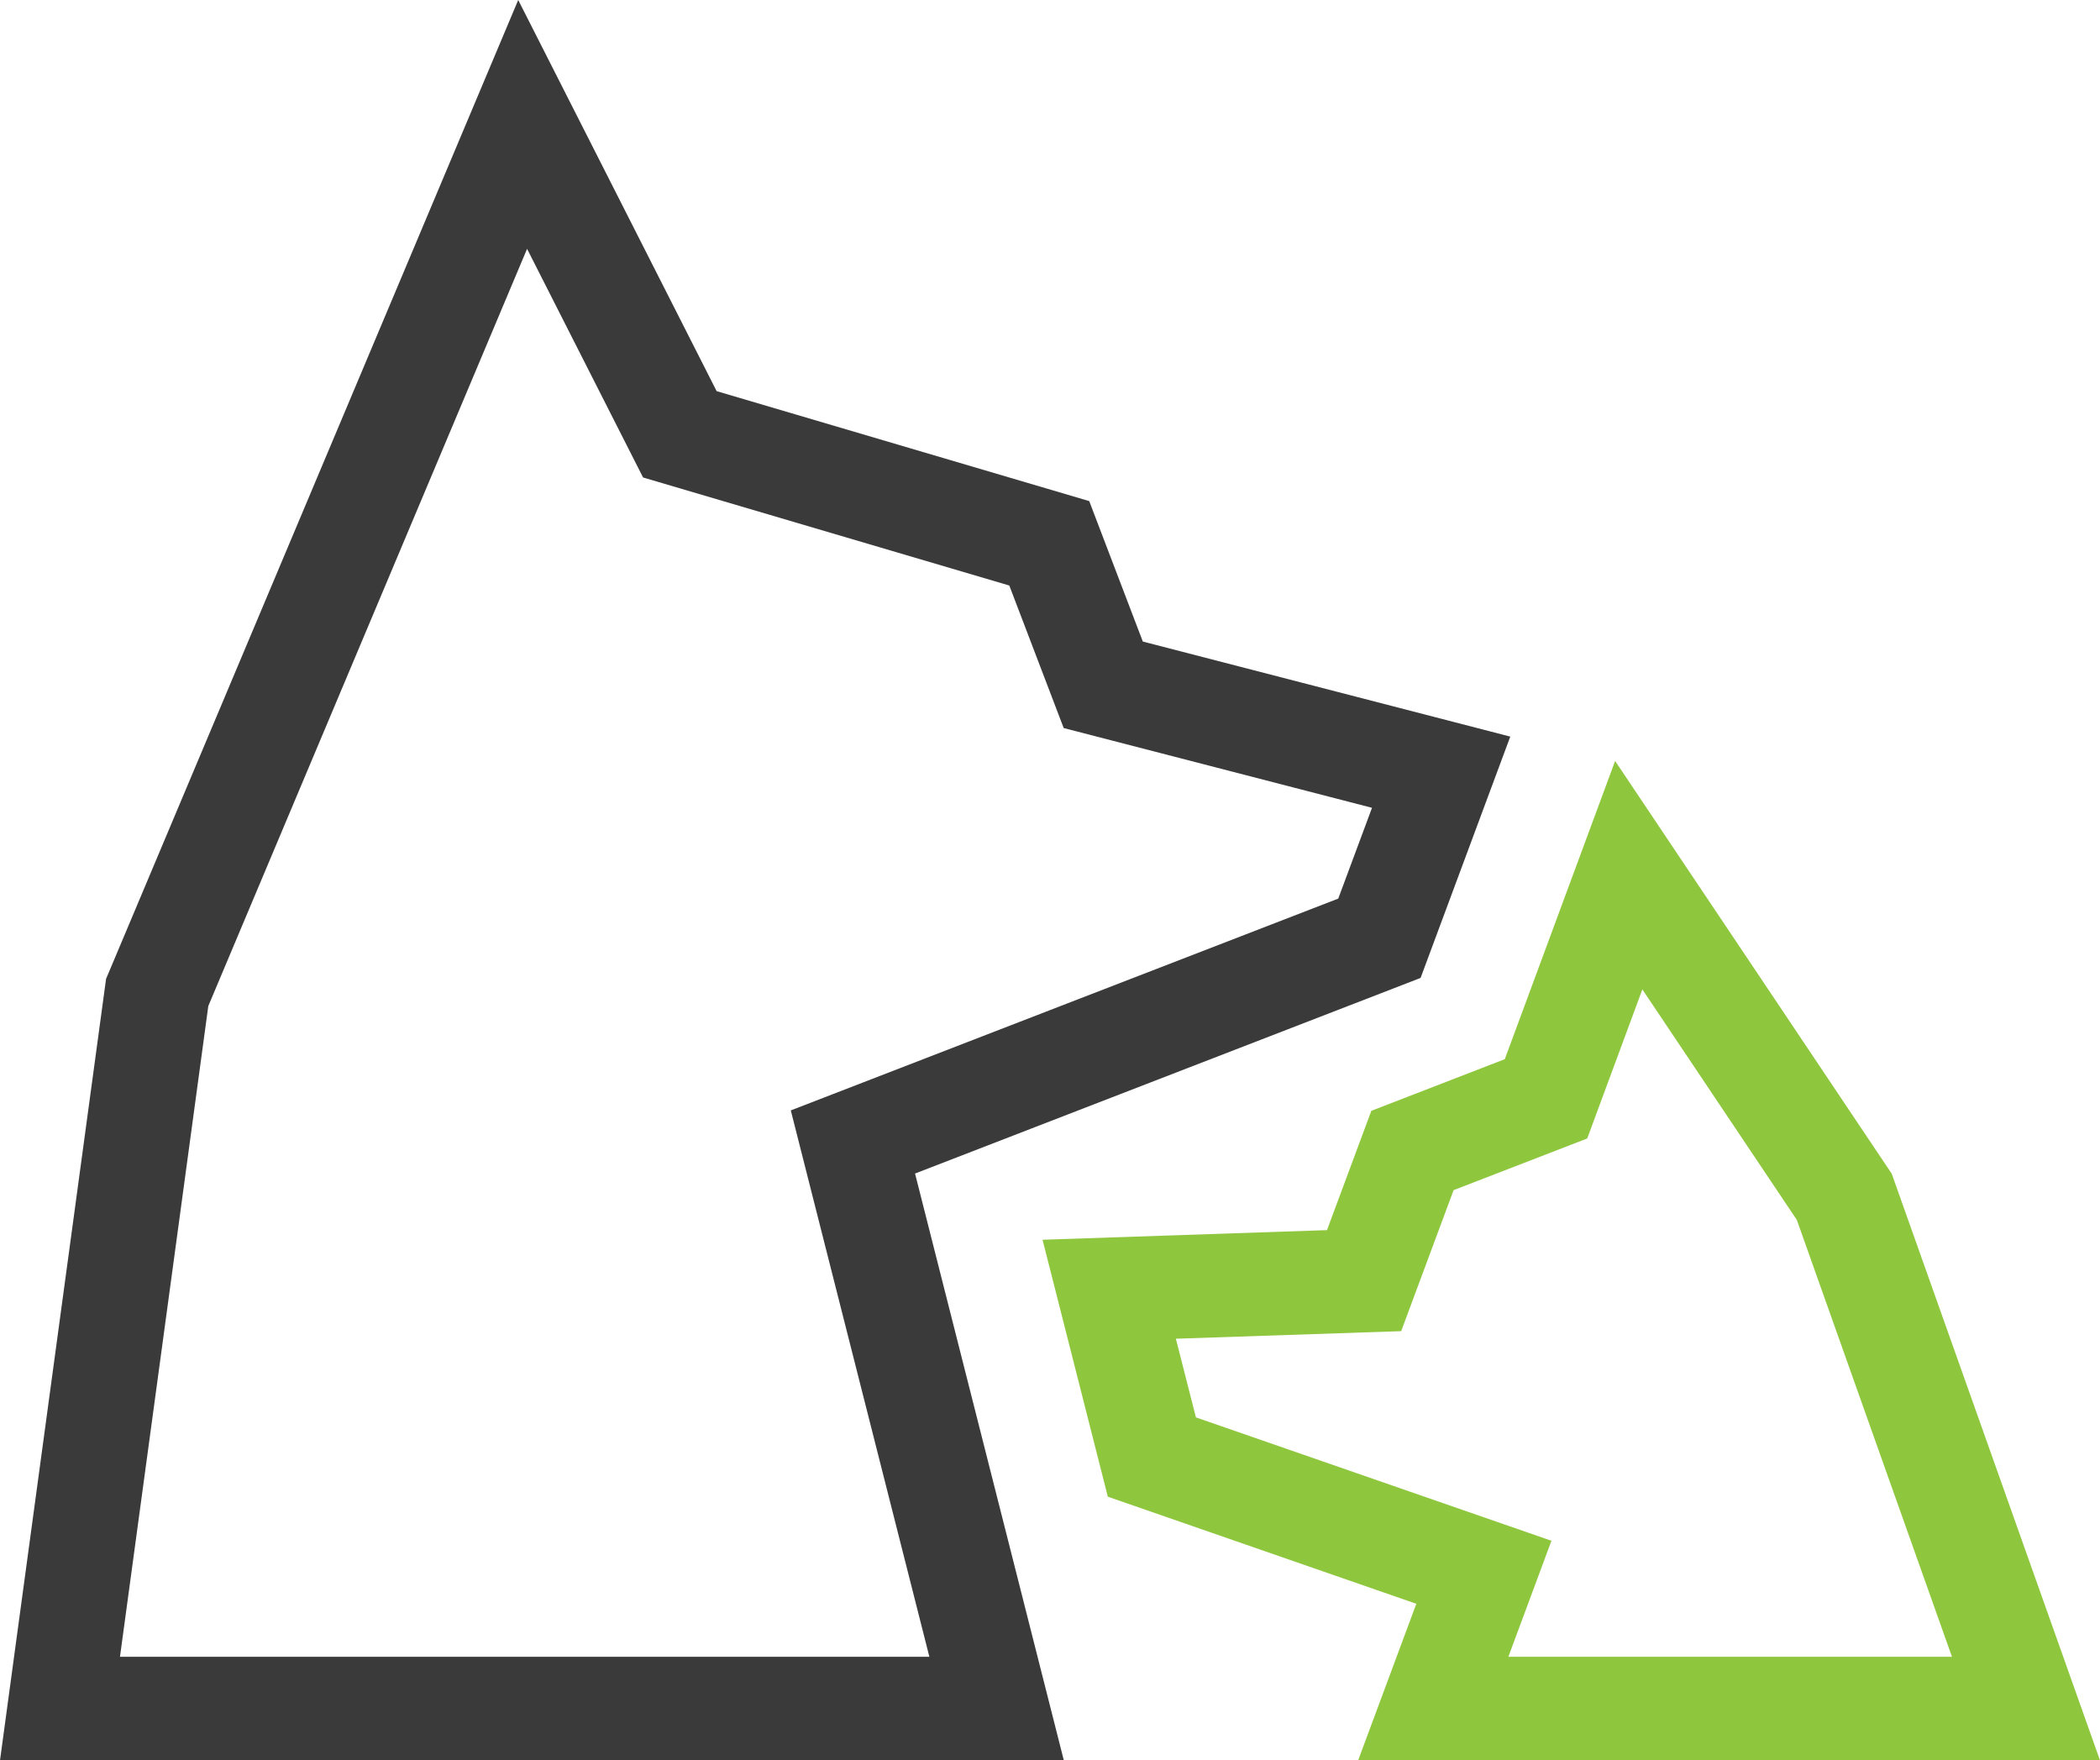
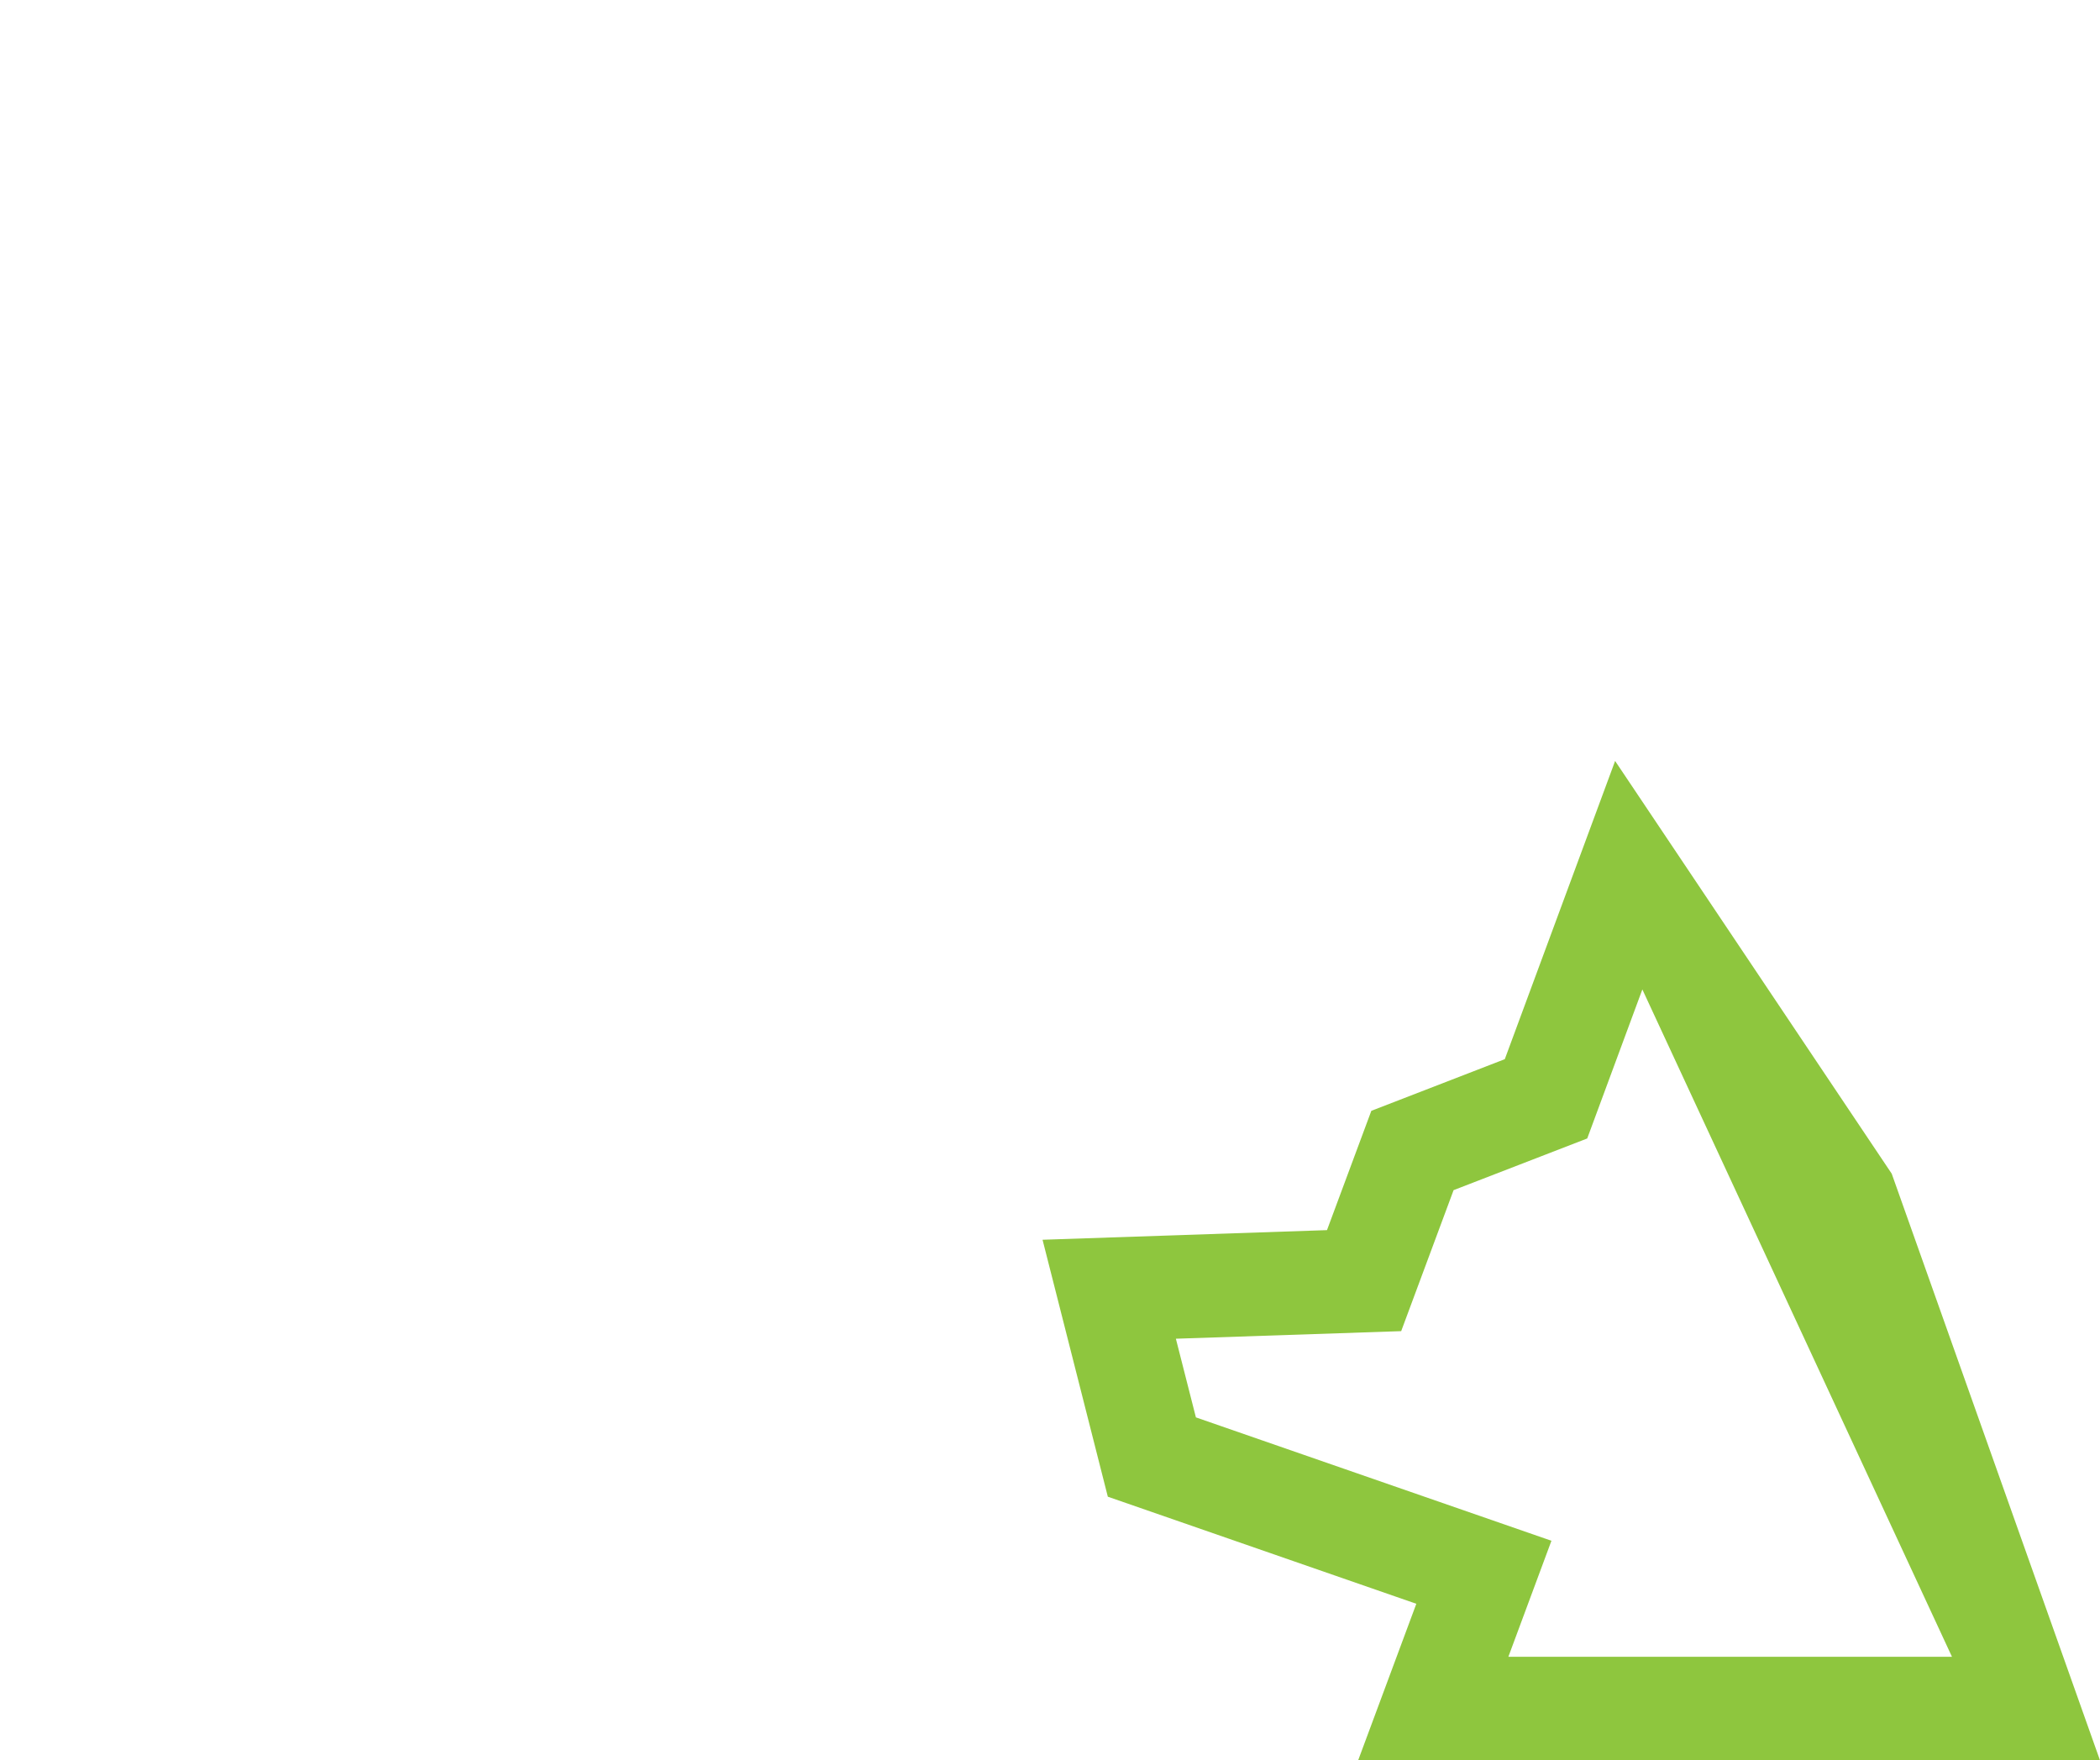
<svg xmlns="http://www.w3.org/2000/svg" width="194.17" height="162.75" viewBox="0 0 194.17 162.75">
  <g id="Group_1029" data-name="Group 1029" transform="translate(0 -0.447)">
-     <path id="Path_2096" data-name="Path 2096" d="M48.738,23.013,59.46,44.144l33.862,9.988,5.029,13.177,28.507,7.374-3.12,8.394L73.119,102.658l12.813,50.515H11.093L19.26,93.008l29.473-70M47.915,0,9.807,90.5,0,162.745H98.363l-13.756-54.25L131.35,90.411,139.643,68.1l-33.976-8.788-4.955-12.985L66.261,36.161Z" transform="translate(0 0.447)" fill="#3a3a3a" />
-     <path id="Path_2097" data-name="Path 2097" d="M86.254,43.592l14.288,21.317L114.887,105.3H73.87l3.983-10.726L44.98,83.167l-1.852-7.273,20.832-.7,4.846-13.036,12.356-4.777L86.26,43.6m-2.52-21.12-10.2,27.57L61.2,54.825l-4.1,11.03-26.3.89L36.836,90.5l28.524,9.9-5.383,14.484h68.6l-19.26-54.245Z" transform="translate(65.596 48.319)" fill="#8ec63e" />
+     <path id="Path_2097" data-name="Path 2097" d="M86.254,43.592L114.887,105.3H73.87l3.983-10.726L44.98,83.167l-1.852-7.273,20.832-.7,4.846-13.036,12.356-4.777L86.26,43.6m-2.52-21.12-10.2,27.57L61.2,54.825l-4.1,11.03-26.3.89L36.836,90.5l28.524,9.9-5.383,14.484h68.6l-19.26-54.245Z" transform="translate(65.596 48.319)" fill="#8ec63e" />
  </g>
</svg>